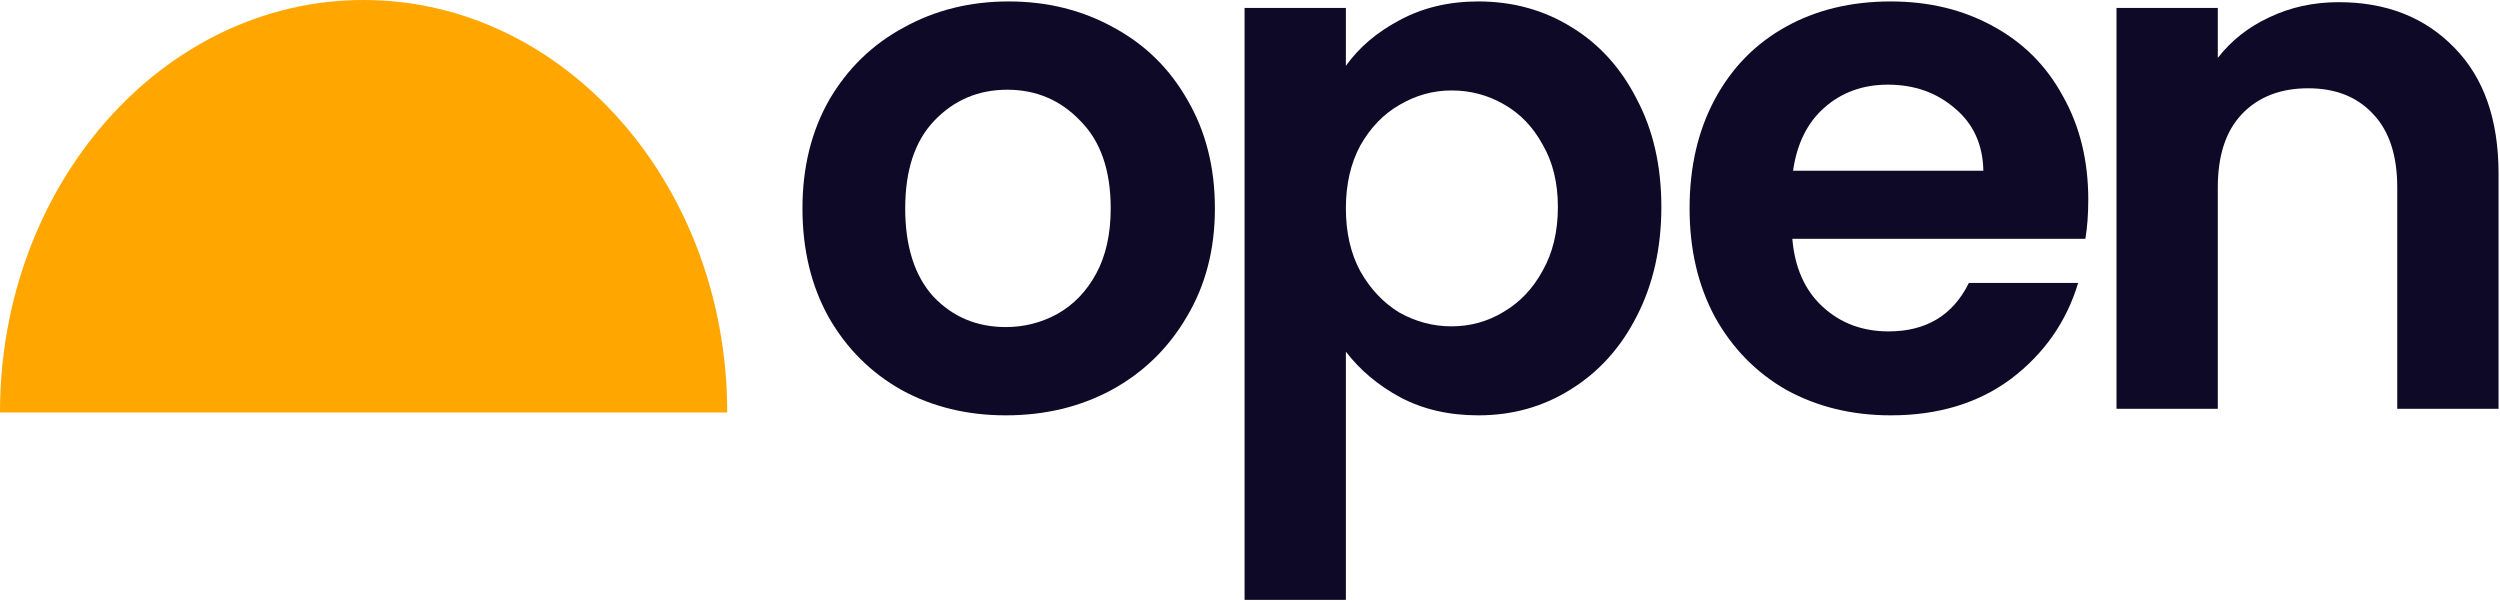
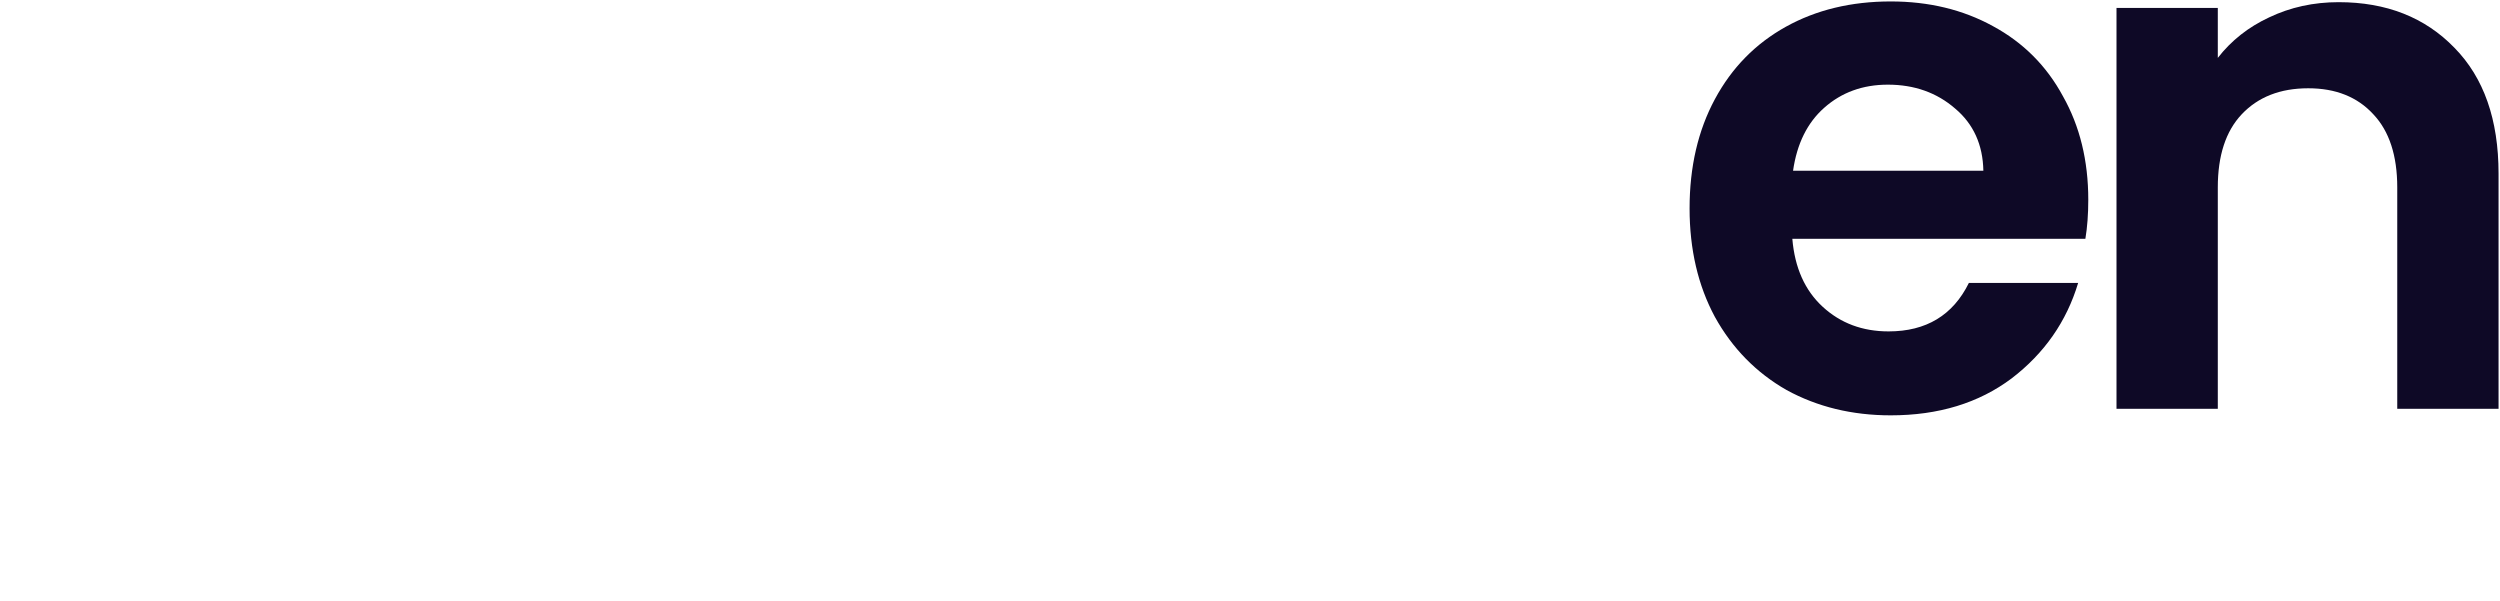
<svg xmlns="http://www.w3.org/2000/svg" width="691" height="166" viewBox="0 0 691 166" fill="none">
-   <path fill-rule="evenodd" clip-rule="evenodd" d="M201 114C201 51.039 156.004 0 100.5 0C44.995 0 0 51.039 0 114H201Z" fill="#FFA600" />
  <path d="M646.4 0.6C659.6 0.6 670.267 4.8 678.4 13.2C686.533 21.467 690.6 33.067 690.6 48V113H662.6V51.8C662.6 43 660.4 36.267 656 31.6C651.6 26.8 645.6 24.4 638 24.4C630.267 24.4 624.133 26.8 619.6 31.6C615.2 36.267 613 43 613 51.8V113H585V2.2H613V16C616.733 11.2 621.467 7.467 627.2 4.8C633.067 2 639.467 0.6 646.4 0.6Z" fill="#0E0926" />
  <path d="M577.2 55.2C577.2 59.2 576.933 62.8 576.4 66H495.4C496.067 74 498.867 80.267 503.8 84.8C508.733 89.333 514.8 91.6 522 91.6C532.4 91.6 539.8 87.133 544.2 78.2H574.4C571.2 88.867 565.067 97.667 556 104.6C546.933 111.4 535.8 114.8 522.6 114.8C511.933 114.8 502.333 112.467 493.8 107.8C485.4 103 478.8 96.267 474 87.6C469.333 78.933 467 68.933 467 57.6C467 46.133 469.333 36.067 474 27.4C478.667 18.733 485.2 12.067 493.6 7.4C502 2.733 511.667 0.4 522.6 0.4C533.133 0.4 542.533 2.667 550.8 7.2C559.2 11.733 565.667 18.2 570.2 26.6C574.867 34.867 577.2 44.4 577.2 55.2ZM548.2 47.2C548.067 40 545.467 34.267 540.4 30C535.333 25.6 529.133 23.4 521.8 23.4C514.867 23.4 509 25.533 504.2 29.8C499.533 33.933 496.667 39.733 495.6 47.2H548.2Z" fill="#0E0926" />
-   <path d="M372 18.2C375.6 13.133 380.533 8.933 386.8 5.6C393.2 2.133 400.467 0.4 408.6 0.4C418.067 0.4 426.6 2.733 434.2 7.4C441.933 12.067 448 18.733 452.4 27.4C456.933 35.933 459.2 45.867 459.2 57.2C459.2 68.533 456.933 78.6 452.4 87.4C448 96.067 441.933 102.8 434.2 107.6C426.6 112.4 418.067 114.8 408.6 114.8C400.467 114.8 393.267 113.133 387 109.8C380.867 106.467 375.867 102.267 372 97.2V165.8H344V2.2H372V18.2ZM430.6 57.2C430.6 50.533 429.2 44.8 426.4 40C423.733 35.067 420.133 31.333 415.6 28.8C411.2 26.267 406.4 25 401.2 25C396.133 25 391.333 26.333 386.8 29C382.4 31.533 378.8 35.267 376 40.2C373.333 45.133 372 50.933 372 57.6C372 64.267 373.333 70.067 376 75C378.8 79.933 382.4 83.733 386.8 86.4C391.333 88.933 396.133 90.2 401.2 90.2C406.4 90.2 411.2 88.867 415.6 86.2C420.133 83.533 423.733 79.733 426.4 74.8C429.2 69.867 430.6 64 430.6 57.2Z" fill="#0E0926" />
-   <path d="M278 114.8C267.333 114.8 257.733 112.467 249.2 107.8C240.666 103 233.933 96.267 229 87.6C224.2 78.933 221.8 68.933 221.8 57.6C221.8 46.267 224.266 36.267 229.2 27.6C234.266 18.933 241.133 12.267 249.8 7.6C258.466 2.8 268.133 0.4 278.8 0.4C289.466 0.4 299.133 2.8 307.8 7.6C316.466 12.267 323.266 18.933 328.2 27.6C333.266 36.267 335.8 46.267 335.8 57.6C335.8 68.933 333.2 78.933 328 87.6C322.933 96.267 316 103 307.2 107.8C298.533 112.467 288.8 114.8 278 114.8ZM278 90.4C283.066 90.4 287.8 89.2 292.2 86.8C296.733 84.267 300.333 80.533 303 75.6C305.666 70.667 307 64.667 307 57.6C307 47.067 304.2 39 298.6 33.4C293.133 27.667 286.4 24.8 278.4 24.8C270.4 24.8 263.666 27.667 258.2 33.4C252.866 39 250.2 47.067 250.2 57.6C250.2 68.133 252.8 76.267 258 82C263.333 87.6 270 90.4 278 90.4Z" fill="#0E0926" />
</svg>